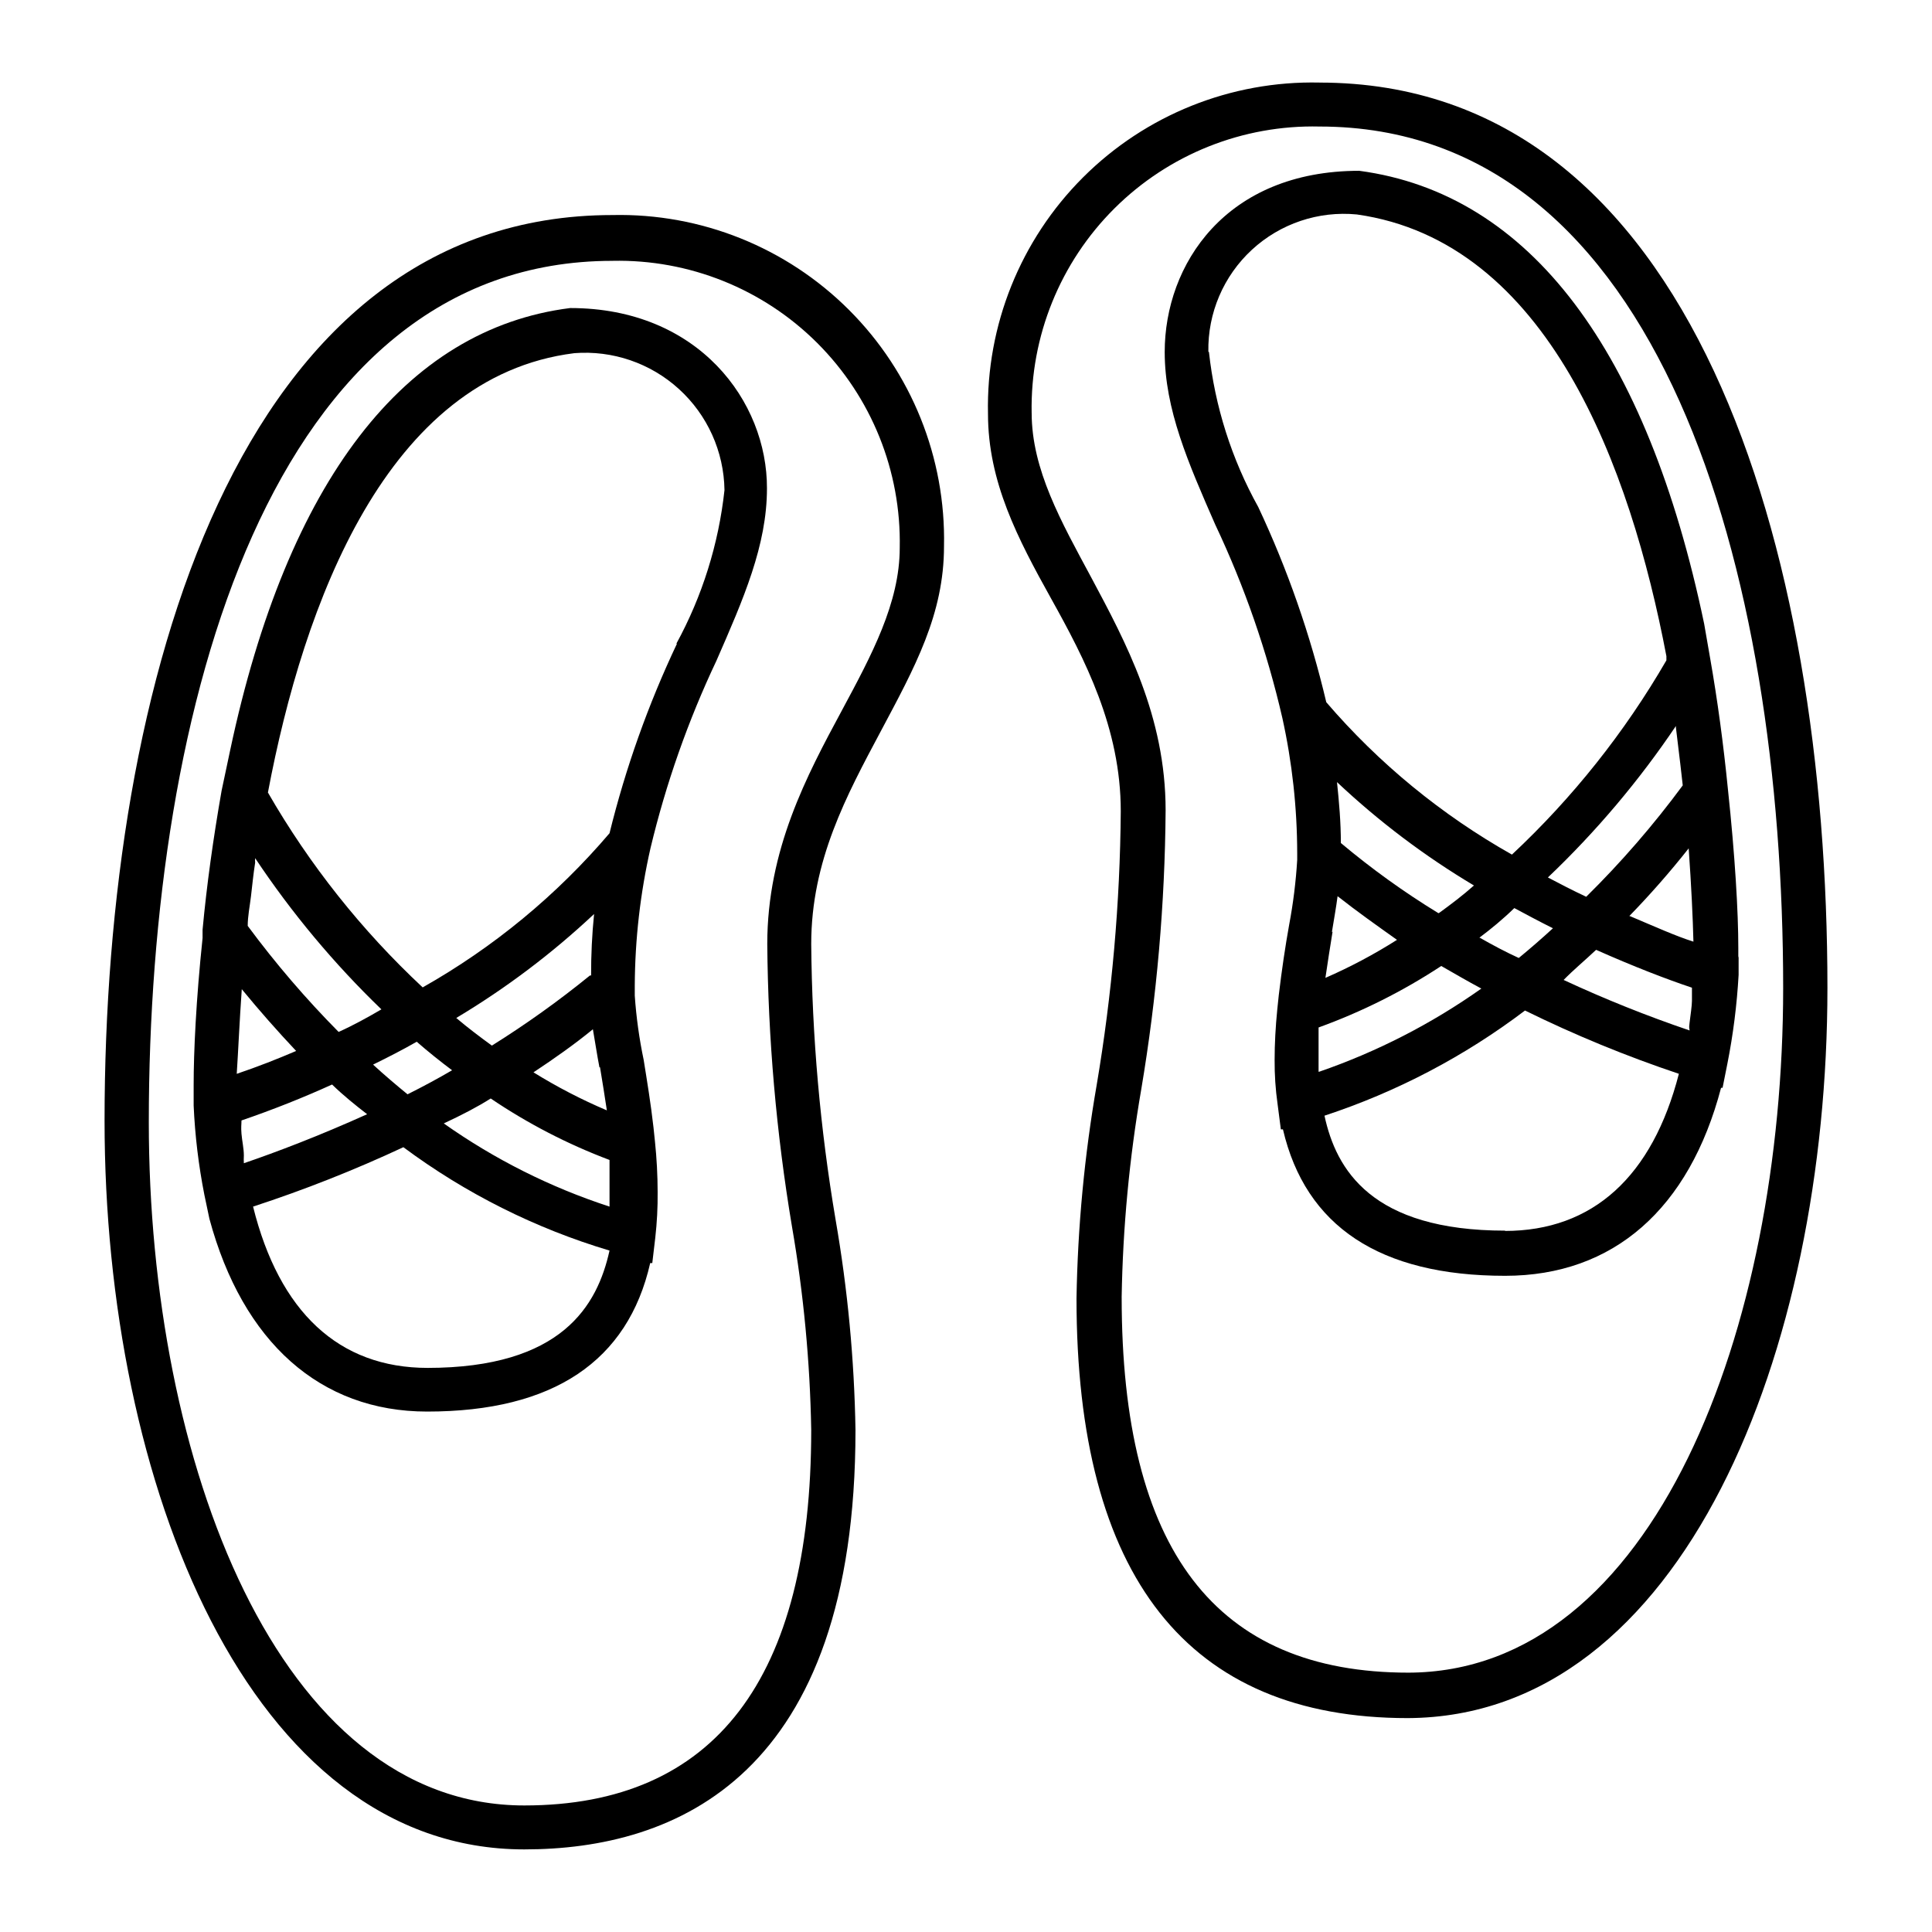
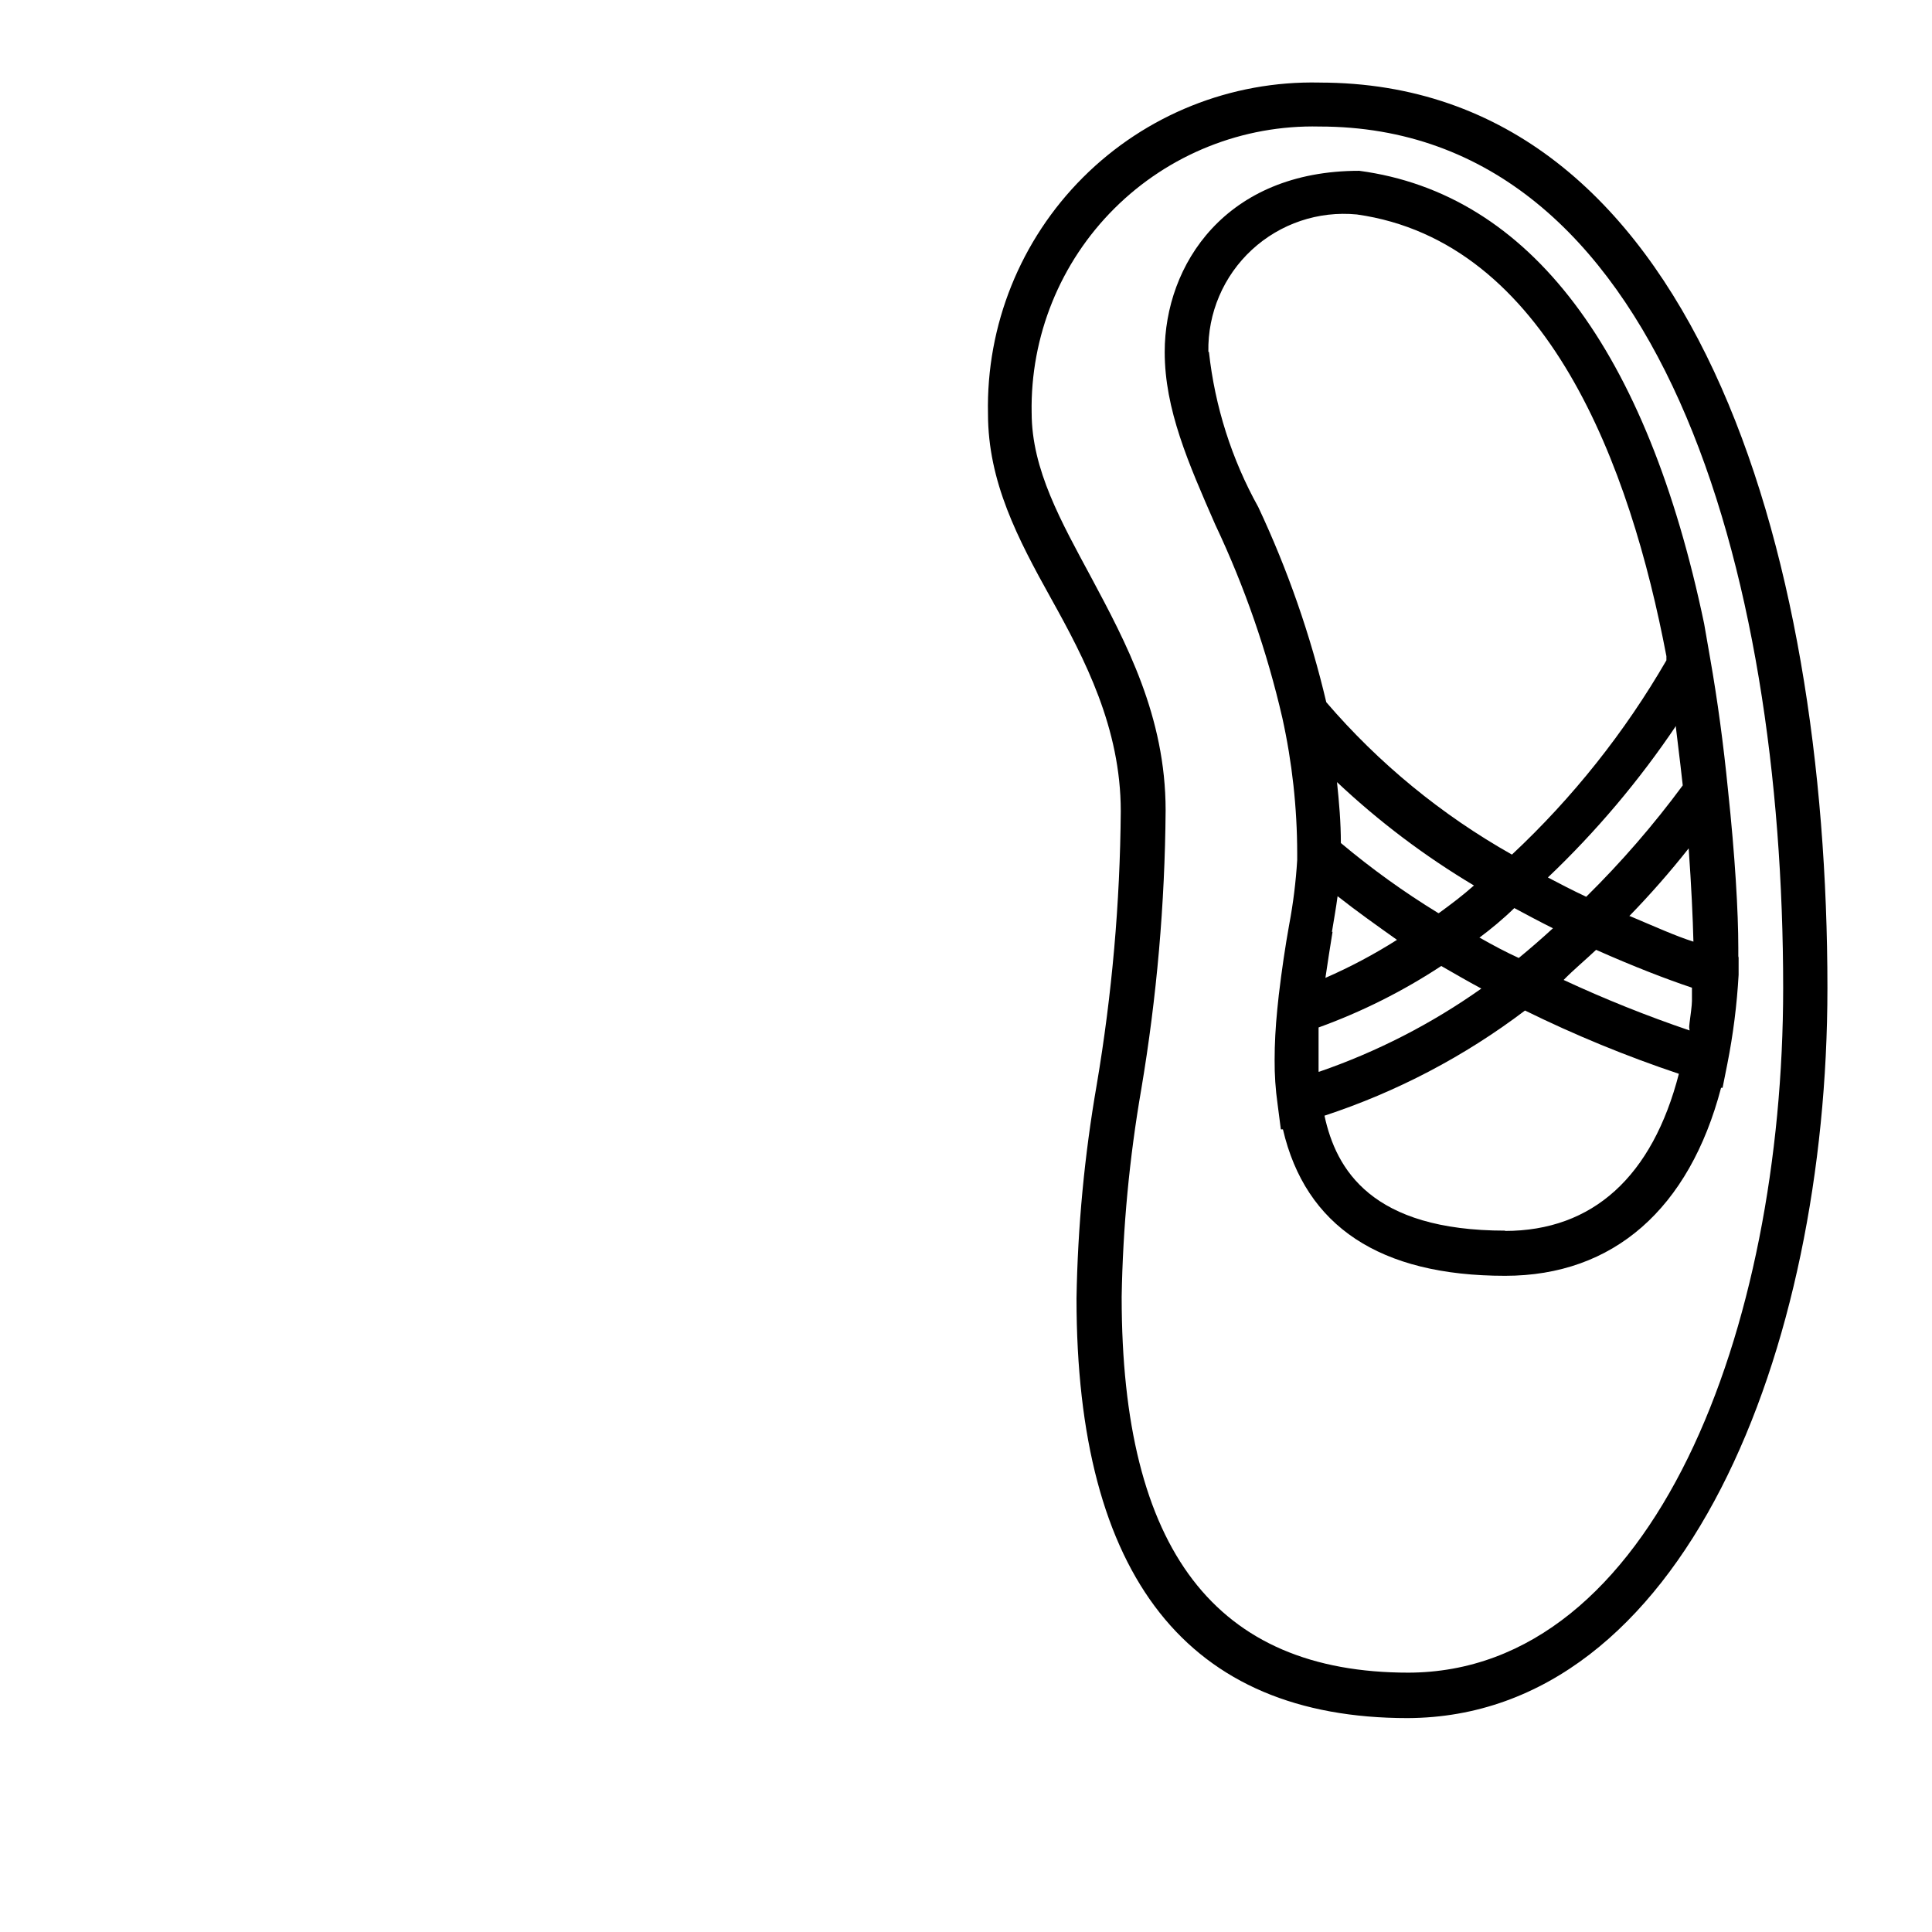
<svg xmlns="http://www.w3.org/2000/svg" fill="#000000" width="800px" height="800px" version="1.1" viewBox="144 144 512 512">
  <g>
    <path d="m604.67 397.4v-2.203c0-9.445-0.867-24.402-2.754-42.035-1.18-11.887-2.754-23.617-4.723-34.793l-1.574-9.055c-15.117-72.27-46.055-113.99-91.398-120.05-35.426 0-51.562 24.875-51.562 48.02 0 15.191 6.219 29.363 13.461 45.895l0.004-0.004c7.719 16.348 13.656 33.477 17.711 51.09 2.606 11.789 3.922 23.824 3.938 35.898v1.73c-0.348 5.762-1.059 11.492-2.129 17.16-1.023 5.668-1.969 12.043-2.754 18.656l-0.395 3.777c-0.473 4.723-0.707 9.211-0.707 13.383v0.004c-0.027 3.922 0.234 7.844 0.785 11.727l0.867 6.691h0.551c5.984 25.664 25.664 38.809 58.883 38.809 28.734 0 48.805-17.789 57.23-49.828h0.395l1.258-6.297c1.547-7.793 2.543-15.684 2.992-23.617v-4.566zm-79.508-11.414v-0.004c-9.059-5.539-17.688-11.75-25.82-18.574 0-5.512-0.473-10.863-1.023-16.137v-0.004c11.066 10.422 23.234 19.609 36.289 27.395-2.91 2.598-6.141 5.039-9.289 7.32zm-28.184 4.961c0.551-3.387 1.102-6.453 1.496-9.445 5.195 4.094 10.547 7.871 15.742 11.57l0.004-0.004c-6.055 3.844-12.398 7.211-18.973 10.078 0.629-4.254 1.258-8.344 1.891-12.203zm-3.543 37.078v-1.652-6.062-4.016-0.004c11.441-4.141 22.352-9.609 32.512-16.293 3.465 1.969 6.926 4.016 10.629 5.984v-0.004c-13.211 9.348-27.684 16.77-42.98 22.043zm42.586-35.504c3.148-2.363 6.219-4.879 9.289-7.871 3.227 1.73 6.613 3.543 10.234 5.352-2.914 2.676-5.984 5.352-9.055 7.871-3.461-1.578-7-3.465-10.309-5.356zm52.113-56.363v0.629l0.473 3.938c0.473 3.777 0.945 7.871 1.34 11.414v-0.004c-7.742 10.492-16.297 20.363-25.582 29.52-3.699-1.73-7.008-3.465-10.156-5.117 12.801-12.176 24.234-25.719 34.086-40.383zm-21.254 59.512c10.078 4.488 18.895 7.871 25.504 10.078v3.543c0 1.102-0.395 3.938-0.629 5.746-0.234 1.812 0 1.34 0 2.047l0.004-0.004c-11.359-3.859-22.5-8.324-33.379-13.383 2.598-2.676 5.746-5.273 8.66-8.031zm8.895-8.895c5.434-5.59 10.707-11.57 15.742-17.949 0.707 9.996 1.102 18.422 1.258 24.719-4.559-1.422-10.305-4.019-16.84-6.773zm-111.55-149.57 0.004-0.004c-0.184-10.23 4.012-20.059 11.531-27.004 7.516-6.945 17.641-10.352 27.828-9.363 50.617 7.164 72.5 66.992 82.027 117.06v1.102c-11.043 19.074-24.836 36.422-40.934 51.48-18.625-10.496-35.277-24.16-49.203-40.383-4.199-17.816-10.238-35.148-18.023-51.719-7.051-12.691-11.492-26.66-13.07-41.09zm78.719 232.93c-35.504 0-44.871-16.215-47.941-30.465l0.008-0.004c19.125-6.293 37.082-15.707 53.133-27.867 13.203 6.496 26.828 12.098 40.777 16.77-7.004 27.16-22.75 41.645-46.129 41.645z" />
    <path d="m493.68 165.88c-23.441-0.52-46.078 8.559-62.668 25.133-16.586 16.57-25.684 39.199-25.184 62.641 0 18.027 7.871 33.062 16.766 49.043 8.895 15.98 18.422 34.242 18.422 56.285-0.191 24.301-2.324 48.543-6.375 72.504-3.25 18.699-5.039 37.621-5.356 56.598 0 73.84 29.52 111.23 87.773 111.23 73.055-0.312 111.23-97.453 111.23-193.49 0-116.04-35.348-239.94-134.61-239.94zm23.617 421.39c-51.168 0-76.043-32.512-76.043-99.504l-0.004 0.004c0.312-18.477 2.047-36.898 5.199-55.105 4.113-24.43 6.269-49.148 6.453-73.918 0-24.953-10.547-44.555-19.758-61.797-7.871-14.641-15.742-28.496-15.742-43.531h-0.004c-0.367-20.309 7.562-39.887 21.961-54.207 14.398-14.324 34.016-22.156 54.32-21.68 90.605 0 122.88 118.08 122.88 228.29 0 90.215-34.164 181.45-99.504 181.45z" />
-     <path d="m295.14 225.63c-43.926 5.512-75.02 45.973-90.133 117.14l-2.285 10.785c-2.203 12.594-3.938 24.953-5.039 36.84v2.203c-1.73 16.453-2.363 30.152-2.363 38.891v5.512-0.004c0.352 7.934 1.301 15.828 2.836 23.617l1.34 6.375c8.816 32.672 29.359 51.09 57.699 51.09 33.457 0 53.215-13.383 59.117-39.359h0.551l0.789-6.691c0.457-4.023 0.668-8.074 0.629-12.121-0.008-4.473-0.246-8.938-0.707-13.383l-0.395-3.777c-0.707-6.297-1.73-12.438-2.598-17.871-1.176-5.609-1.965-11.289-2.359-17.004v-2.676c0.059-12.266 1.457-24.488 4.172-36.449 4.098-17.113 9.953-33.762 17.477-49.672 7.164-16.375 13.383-30.543 13.383-45.656 0.078-22.988-18.109-47.785-52.113-47.785zm7.871 201.21c0.629 3.621 1.258 7.871 1.812 11.414l-0.004 0.004c-6.727-2.856-13.23-6.227-19.441-10.078 5.59-3.699 10.941-7.477 15.742-11.414 0.551 3.07 1.102 6.848 1.734 10.078zm-28.969 8.27c9.82 6.644 20.391 12.113 31.488 16.293v3.856 6.613 1.891c-15.664-5.102-30.473-12.535-43.926-22.043 5.035-2.359 8.973-4.406 12.438-6.609zm26.293-32.59v-0.004c-8.27 6.727-16.945 12.93-25.98 18.578-3.148-2.281-6.375-4.723-9.445-7.32 13.129-7.848 25.375-17.082 36.527-27.551-0.543 5.414-0.809 10.852-0.789 16.293zm-36.527 25.109c-3.672 2.152-7.609 4.277-11.809 6.375-3.07-2.519-6.141-5.117-9.133-7.871 3.856-1.891 7.871-3.938 11.57-6.062 3.074 2.68 6.223 5.199 9.371 7.559zm-55.734-21.488c4.644 5.668 9.445 11.098 14.406 16.375-4.961 2.125-10.156 4.172-15.742 6.062 0.391-5.906 0.707-13.465 1.336-22.438zm0.551 46.129c-0.039-0.684-0.039-1.367 0-2.047 0-1.891-0.473-3.856-0.629-5.746-0.156-1.891 0-2.363 0-3.543 8.5-2.914 16.375-6.062 24.008-9.523 2.992 2.914 6.141 5.434 9.289 7.871-12.75 5.746-23.93 9.996-32.668 12.988zm25.113-34.793v-0.004c-8.691-8.777-16.742-18.172-24.09-28.102 0-2.598 0.551-5.195 0.867-7.871 0.316-2.676 0.629-5.902 1.102-8.895-0.039-0.395-0.039-0.789 0-1.184 9.676 14.523 20.891 27.957 33.457 40.07-3.621 2.125-7.481 4.25-11.336 5.981zm23.617 89.031c-23.617 0-39.359-14.879-46.289-42.746 13.582-4.438 26.887-9.695 39.832-15.742 16.473 12.25 34.961 21.52 54.633 27.395-3.227 14.562-12.598 31.094-48.336 31.094zm66.047-191.92h-0.004c-7.621 16.102-13.609 32.926-17.867 50.227-13.98 16.418-30.742 30.246-49.516 40.855-16.16-15.082-29.984-32.488-41.012-51.641 9.445-50.066 31.488-110.21 81.16-116.43v-0.004c10.176-0.805 20.234 2.637 27.777 9.516 7.547 6.875 11.91 16.566 12.055 26.777-1.547 14.27-5.879 28.098-12.754 40.695z" />
-     <path d="m306.32 200.99c-99.266 0-134.61 123.98-134.61 240.02 0 95.961 38.18 193.1 111.23 193.1 40.07 0 87.773-19.285 87.773-111.15-0.312-18.688-2.074-37.32-5.273-55.734-4.09-24.141-6.25-48.57-6.457-73.055 0-22.121 9.367-39.359 18.422-56.363s16.766-31.016 16.766-49.043c0.5-23.441-8.598-46.07-25.184-62.641-16.59-16.574-39.227-25.652-62.668-25.133zm60.773 131.31c-9.289 17.238-19.758 36.84-19.758 61.875v-0.004c0.211 25.062 2.394 50.066 6.531 74.785 3.09 17.844 4.801 35.898 5.117 54.004 0 65.969-25.586 99.504-76.043 99.504-65.336 0-99.504-91.316-99.504-181.05 0-110.21 32.273-228.29 122.88-228.29v-0.004c20.305-0.434 39.91 7.438 54.277 21.789 14.367 14.355 22.258 33.949 21.848 54.254 0 14.641-7.481 28.496-15.352 43.141z" />
  </g>
</svg>